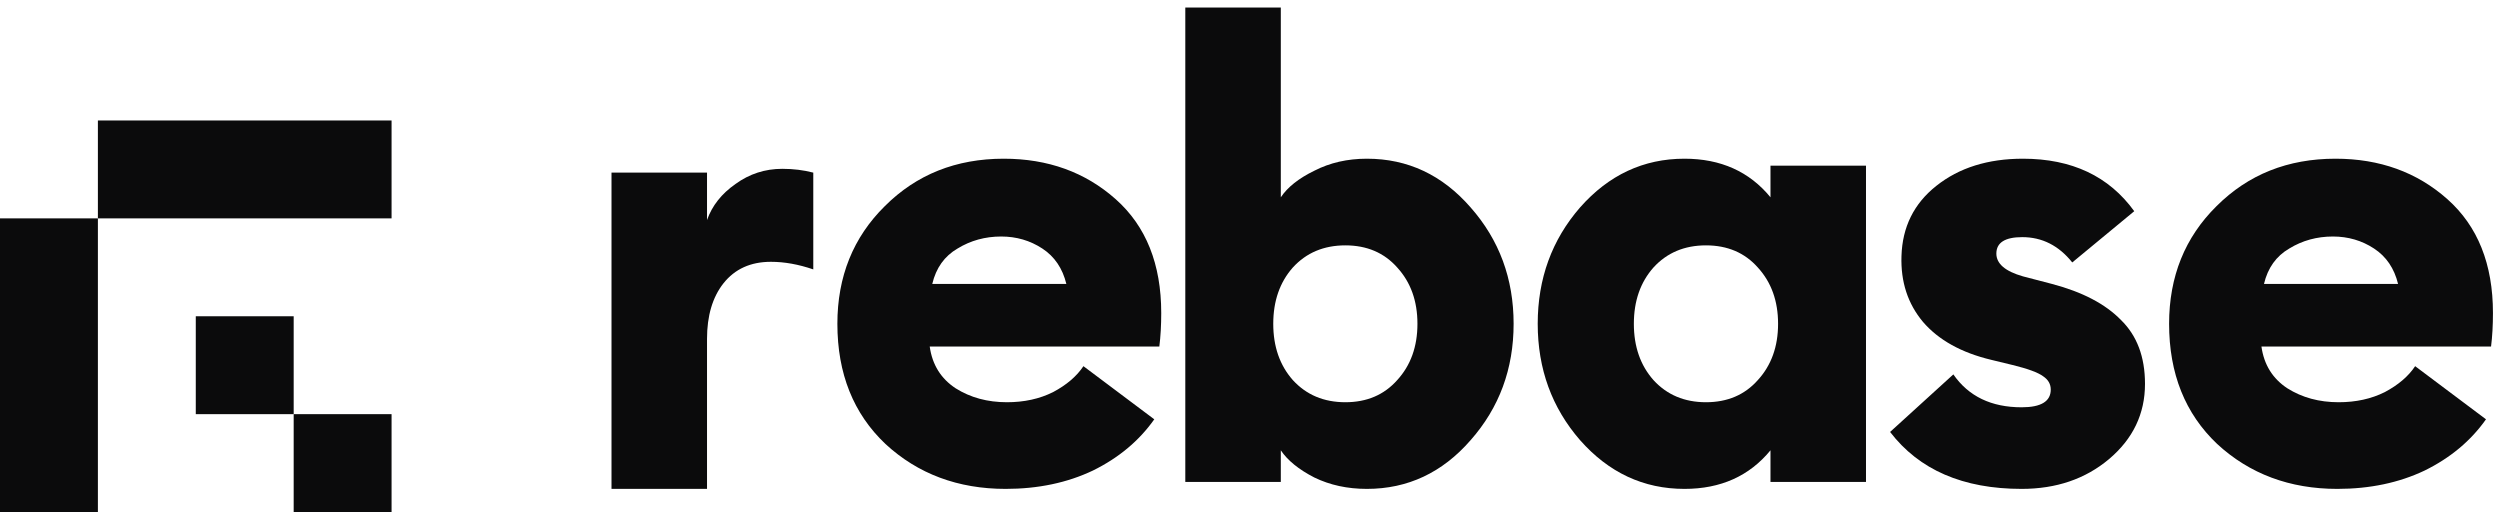
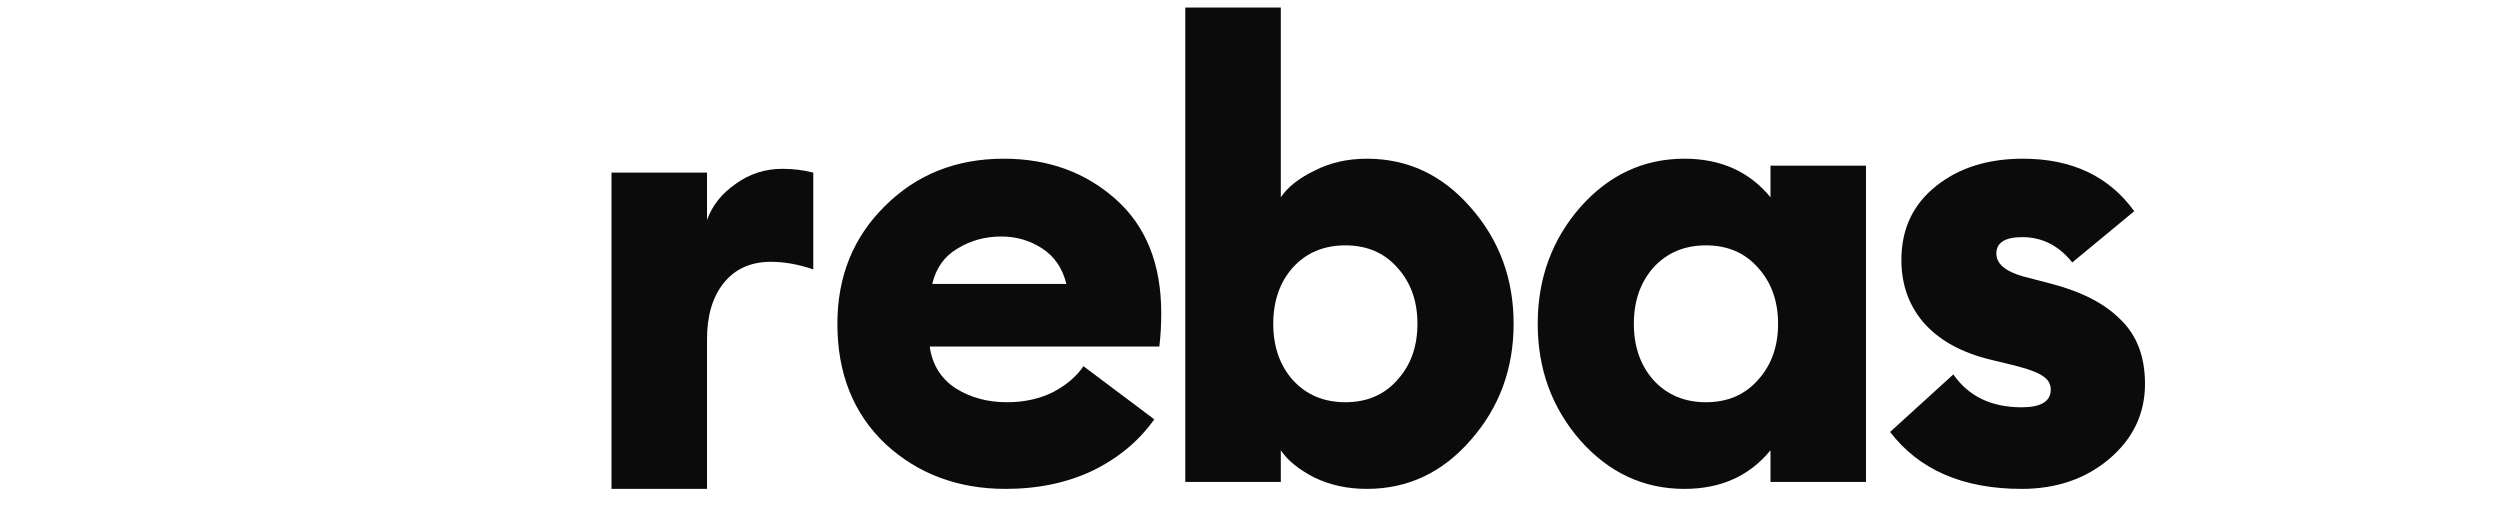
<svg xmlns="http://www.w3.org/2000/svg" width="83" height="17" viewBox="0 0 83 17" fill="none">
  <path d="M20.302 16.231V5.731H23.473V7.306C23.641 6.83 23.956 6.431 24.418 6.109C24.88 5.773 25.398 5.605 25.972 5.605C26.336 5.605 26.679 5.647 27.001 5.731V8.944C26.511 8.776 26.042 8.692 25.594 8.692C24.922 8.692 24.397 8.93 24.019 9.406C23.655 9.868 23.473 10.484 23.473 11.254V16.231H20.302Z" fill="#0B0B0C" />
  <path d="M33.387 16.231C31.805 16.231 30.475 15.734 29.397 14.74C28.333 13.732 27.801 12.402 27.801 10.75C27.801 9.182 28.326 7.88 29.376 6.844C30.426 5.794 31.742 5.269 33.324 5.269C34.794 5.269 36.033 5.717 37.041 6.613C38.049 7.509 38.553 8.769 38.553 10.393C38.553 10.799 38.532 11.17 38.49 11.506H30.867C30.951 12.108 31.238 12.57 31.728 12.892C32.218 13.2 32.785 13.354 33.429 13.354C34.003 13.354 34.514 13.242 34.962 13.018C35.41 12.78 35.746 12.493 35.97 12.157L38.322 13.921C37.818 14.635 37.139 15.202 36.285 15.622C35.431 16.028 34.465 16.231 33.387 16.231ZM30.951 9.427H35.403C35.277 8.909 35.011 8.517 34.605 8.251C34.199 7.985 33.744 7.852 33.24 7.852C32.708 7.852 32.225 7.985 31.791 8.251C31.357 8.503 31.077 8.895 30.951 9.427Z" fill="#0B0B0C" />
  <path d="M45.38 16.231C44.736 16.231 44.154 16.105 43.636 15.853C43.118 15.587 42.748 15.286 42.523 14.95V16H39.352V0.25H42.523V6.55C42.748 6.214 43.118 5.92 43.636 5.668C44.154 5.402 44.736 5.269 45.38 5.269C46.737 5.269 47.886 5.808 48.824 6.886C49.776 7.964 50.252 9.252 50.252 10.75C50.252 12.248 49.776 13.536 48.824 14.614C47.886 15.692 46.737 16.231 45.38 16.231ZM42.922 12.619C43.37 13.109 43.952 13.354 44.666 13.354C45.38 13.354 45.953 13.109 46.388 12.619C46.836 12.129 47.059 11.506 47.059 10.75C47.059 9.994 46.836 9.371 46.388 8.881C45.953 8.391 45.38 8.146 44.666 8.146C43.952 8.146 43.37 8.391 42.922 8.881C42.489 9.371 42.272 9.994 42.272 10.75C42.272 11.506 42.489 12.129 42.922 12.619Z" fill="#0B0B0C" />
  <path d="M55.924 16.231C54.566 16.231 53.411 15.692 52.459 14.614C51.521 13.536 51.052 12.248 51.052 10.75C51.052 9.252 51.521 7.964 52.459 6.886C53.411 5.808 54.566 5.269 55.924 5.269C57.128 5.269 58.08 5.696 58.78 6.55V5.5H61.951V16H58.78V14.95C58.08 15.804 57.128 16.231 55.924 16.231ZM54.895 12.619C55.343 13.109 55.924 13.354 56.638 13.354C57.352 13.354 57.926 13.109 58.36 12.619C58.808 12.129 59.032 11.506 59.032 10.75C59.032 9.994 58.808 9.371 58.36 8.881C57.926 8.391 57.352 8.146 56.638 8.146C55.924 8.146 55.343 8.391 54.895 8.881C54.461 9.371 54.244 9.994 54.244 10.75C54.244 11.506 54.461 12.129 54.895 12.619Z" fill="#0B0B0C" />
  <path d="M67.119 16.231C65.173 16.231 63.717 15.601 62.751 14.341L64.851 12.43C65.355 13.158 66.111 13.522 67.119 13.522C67.763 13.522 68.085 13.326 68.085 12.934C68.085 12.752 68.001 12.605 67.833 12.493C67.665 12.367 67.322 12.241 66.804 12.115L66.111 11.947C65.117 11.709 64.361 11.289 63.843 10.687C63.339 10.085 63.101 9.357 63.129 8.503C63.157 7.537 63.542 6.76 64.284 6.172C65.04 5.57 65.999 5.269 67.161 5.269C68.785 5.269 70.017 5.85 70.857 7.012L68.799 8.713C68.351 8.153 67.798 7.873 67.14 7.873C66.566 7.873 66.279 8.055 66.279 8.419C66.279 8.755 66.573 9.007 67.161 9.175L68.127 9.427C69.135 9.693 69.898 10.092 70.416 10.624C70.948 11.142 71.214 11.849 71.214 12.745C71.214 13.739 70.815 14.572 70.017 15.244C69.233 15.902 68.267 16.231 67.119 16.231Z" fill="#0B0B0C" />
-   <path d="M77.6 16.231C76.018 16.231 74.688 15.734 73.61 14.74C72.546 13.732 72.014 12.402 72.014 10.75C72.014 9.182 72.539 7.88 73.589 6.844C74.639 5.794 75.955 5.269 77.537 5.269C79.007 5.269 80.246 5.717 81.254 6.613C82.262 7.509 82.766 8.769 82.766 10.393C82.766 10.799 82.745 11.17 82.703 11.506H75.08C75.164 12.108 75.451 12.57 75.941 12.892C76.431 13.2 76.998 13.354 77.642 13.354C78.216 13.354 78.727 13.242 79.175 13.018C79.623 12.78 79.959 12.493 80.183 12.157L82.535 13.921C82.031 14.635 81.352 15.202 80.498 15.622C79.644 16.028 78.678 16.231 77.6 16.231ZM75.164 9.427H79.616C79.49 8.909 79.224 8.517 78.818 8.251C78.412 7.985 77.957 7.852 77.453 7.852C76.921 7.852 76.438 7.985 76.004 8.251C75.57 8.503 75.29 8.895 75.164 9.427Z" fill="#0B0B0C" />
-   <path d="M3.25 4H13V7.25H3.25V4Z" fill="#0B0B0C" />
-   <path d="M3.25 7.25L3.25 17H0V7.25L3.25 7.25Z" fill="#0B0B0C" />
-   <path d="M6.5 10.5H9.75V13.75H6.5V10.5Z" fill="#0B0B0C" />
-   <path d="M9.75 13.75H13V17H9.75V13.75Z" fill="#0B0B0C" />
+   <path d="M3.25 7.25H0V7.25L3.25 7.25Z" fill="#0B0B0C" />
</svg>